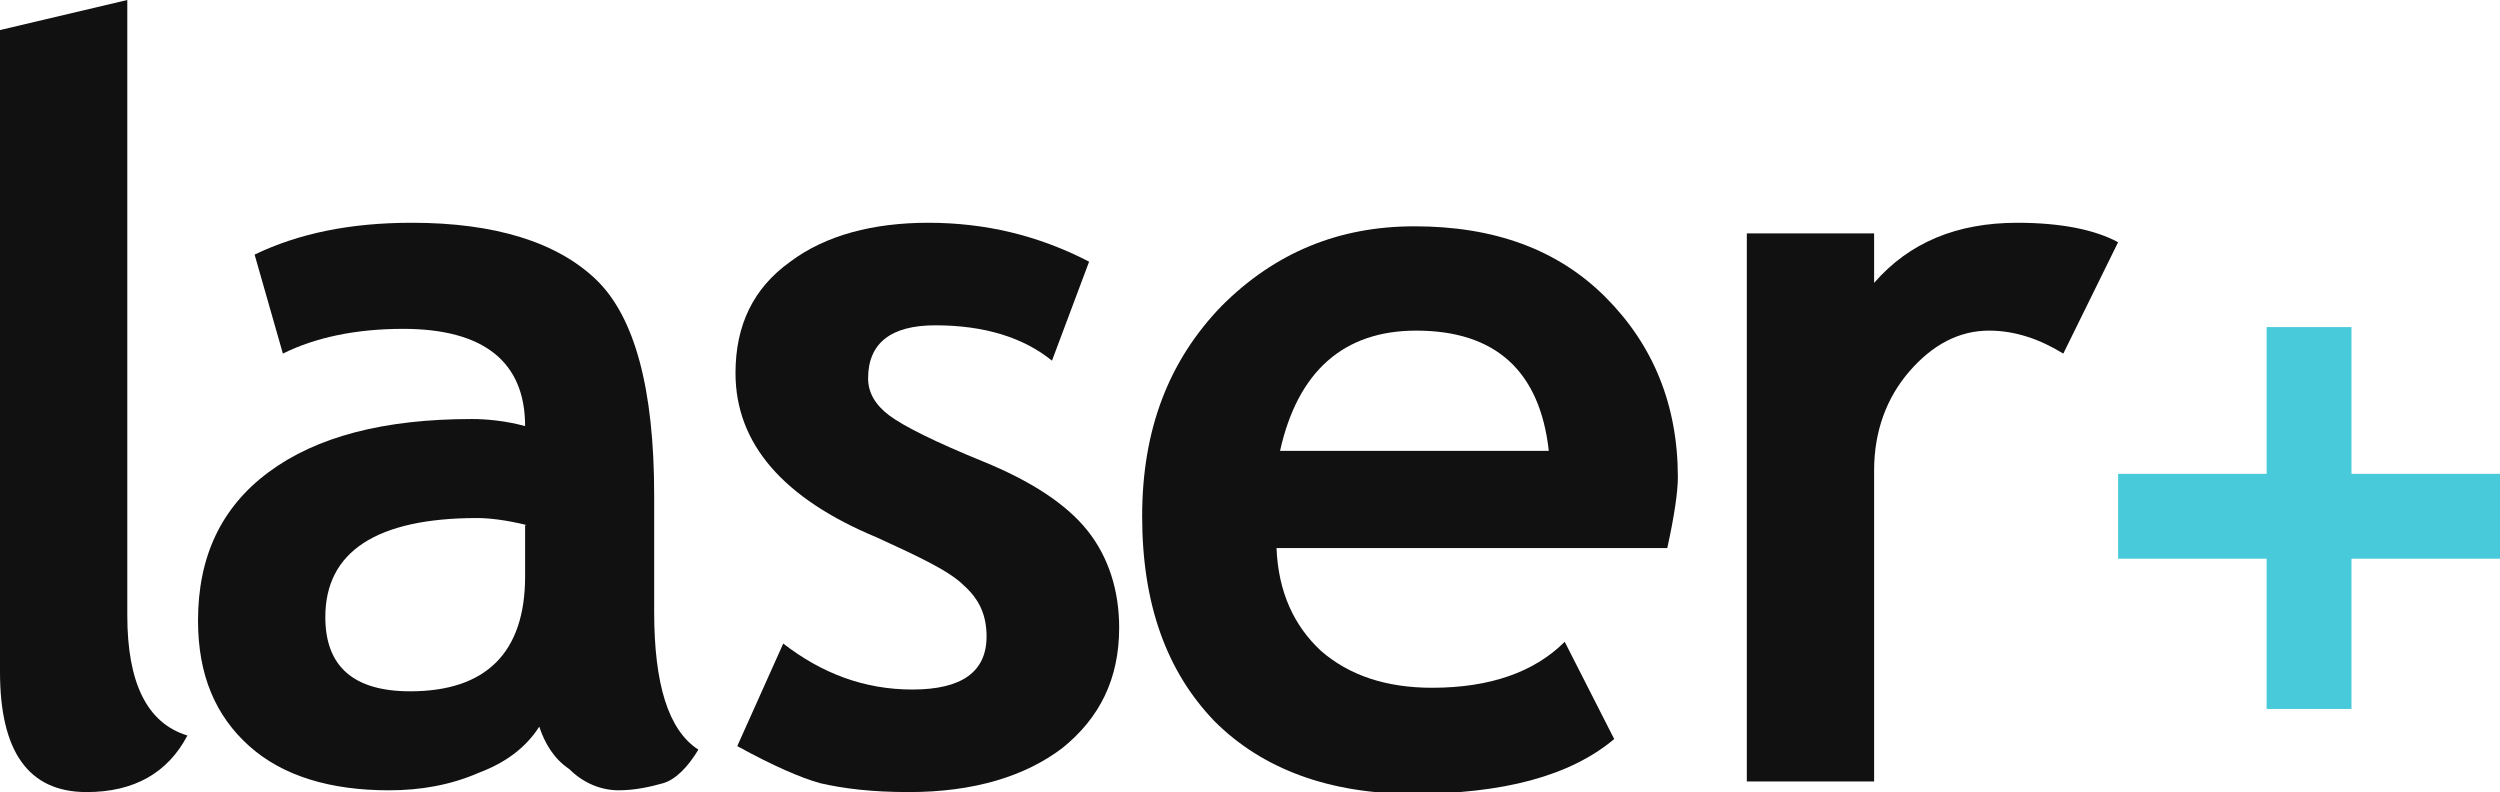
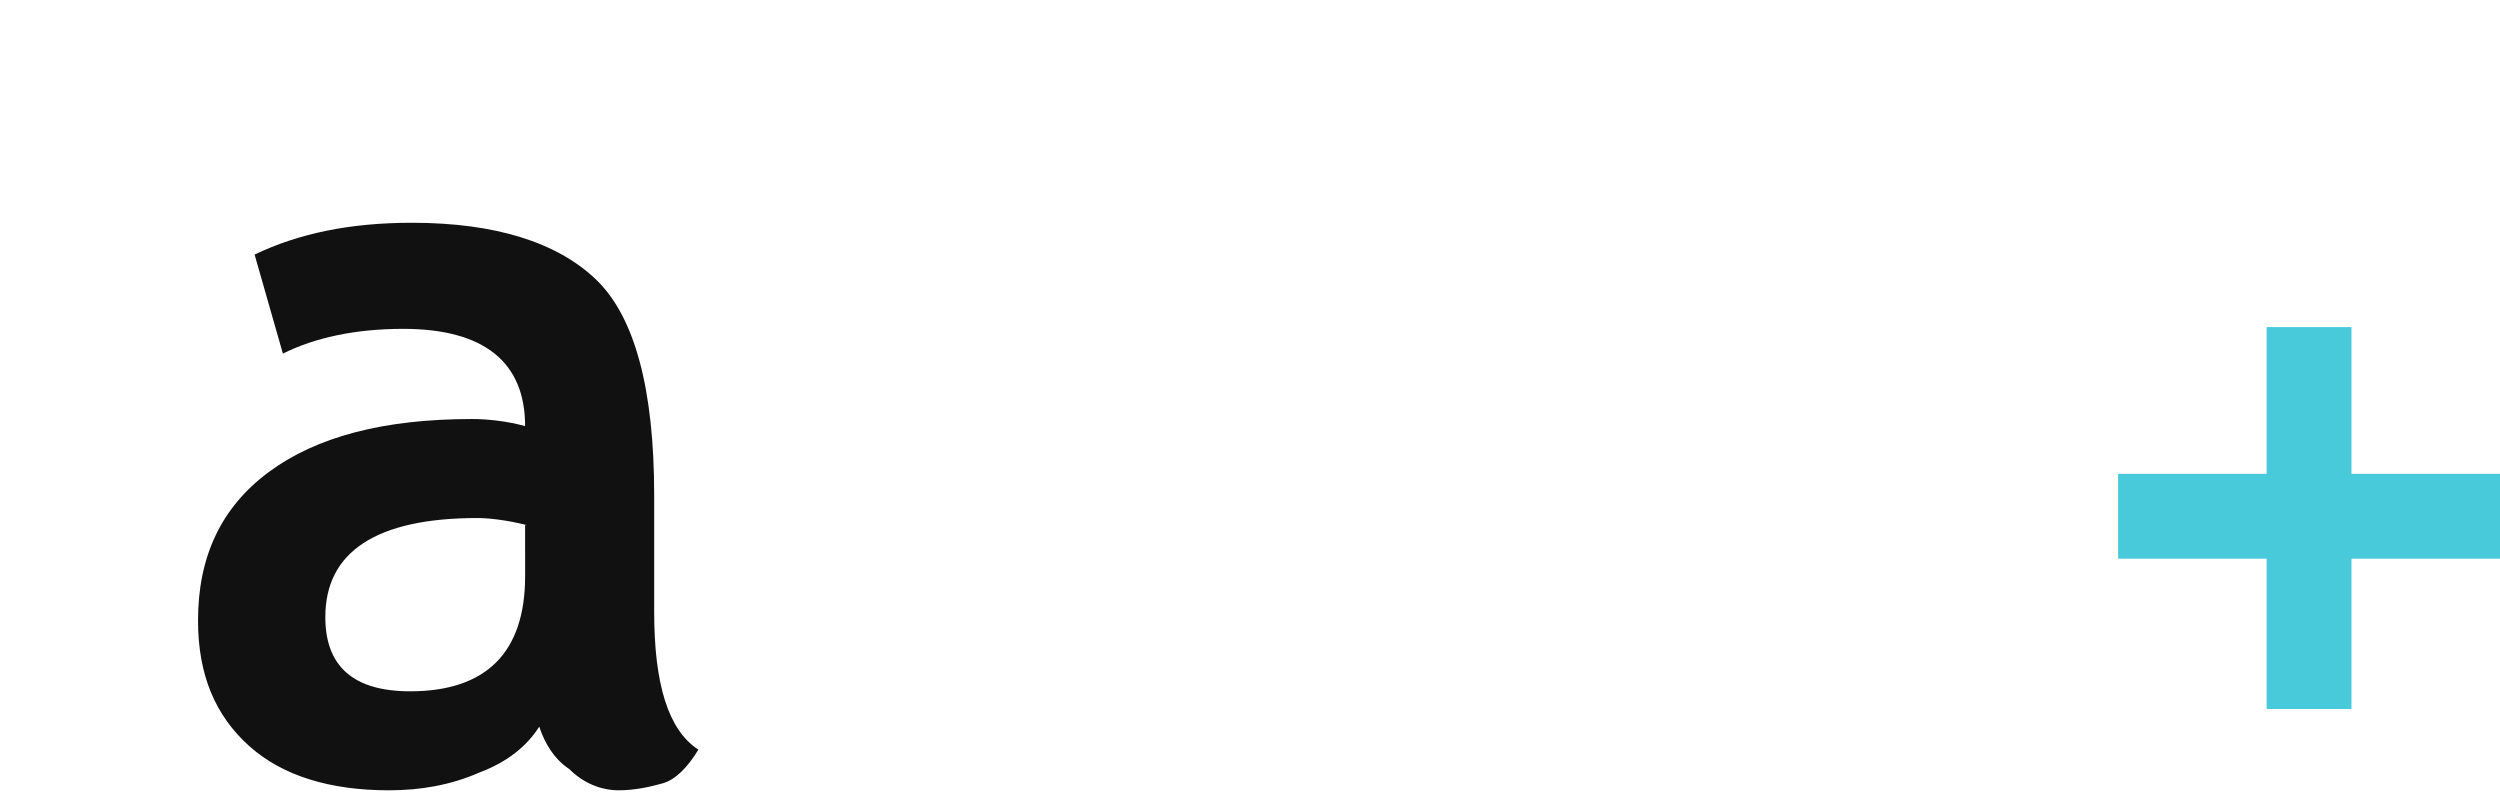
<svg xmlns="http://www.w3.org/2000/svg" id="Слой_1" x="0px" y="0px" viewBox="0 0 141.4 44.8" style="enable-background:new 0 0 141.4 44.8;" xml:space="preserve">
  <style type="text/css"> .st0{fill:#E5E5E5;} .st1{fill:#F2F5F9;} .st2{fill:#FFFFFF;} .st3{fill:#111111;} .st4{fill:#49CADB;} .st5{fill:#FF7BAC;} .st6{fill:url(#SVGID_1_);} .st7{fill:url(#SVGID_00000036233062400777314560000009296462344683633061_);} .st8{fill:none;stroke:#49CADB;stroke-width:6;stroke-miterlimit:10;} .st9{fill:#606060;} </style>
  <g>
-     <path class="st3" d="M0,1.7L7.2,0v34.8c0,3.8,1.1,6.1,3.4,6.8c-1.1,2.1-3,3.2-5.7,3.2C1.6,44.8,0,42.5,0,38V1.7z" />
    <path class="st3" d="M30.5,41.1c-0.7,1.1-1.8,2-3.4,2.6c-1.6,0.7-3.3,1-5.1,1c-3.3,0-6-0.8-7.9-2.5c-1.9-1.7-2.9-4-2.9-7.1 c0-3.6,1.3-6.4,4-8.4c2.7-2,6.5-3,11.5-3c0.8,0,1.9,0.1,3,0.4c0-3.6-2.3-5.5-6.9-5.5c-2.7,0-5,0.5-6.8,1.4l-1.6-5.6 c2.5-1.2,5.4-1.8,8.9-1.8c4.7,0,8.2,1.1,10.4,3.2c2.2,2.1,3.3,6.2,3.3,12.2v6.6c0,4.1,0.8,6.7,2.5,7.8c-0.6,1-1.3,1.7-2,1.9 c-0.7,0.2-1.6,0.4-2.5,0.4c-1,0-2-0.4-2.8-1.2C31.3,42.9,30.8,42,30.5,41.1z M29.8,29.7c-1.2-0.3-2.2-0.4-2.8-0.4 c-5.7,0-8.6,1.9-8.6,5.6c0,2.8,1.6,4.2,4.8,4.2c4.3,0,6.5-2.2,6.5-6.5V29.7z" />
-     <path class="st3" d="M41.7,42.2l2.6-5.8c2.2,1.7,4.6,2.6,7.3,2.6c2.8,0,4.2-1,4.2-3c0-1.2-0.4-2.1-1.3-2.9 c-0.8-0.8-2.5-1.6-4.9-2.7c-5.3-2.2-8-5.3-8-9.3c0-2.7,1-4.8,3.1-6.3c2-1.5,4.7-2.2,7.8-2.2c3.2,0,6.2,0.7,9.1,2.2l-2.1,5.6 c-1.6-1.3-3.8-2-6.6-2c-2.5,0-3.8,1-3.8,3c0,0.8,0.4,1.5,1.2,2.1c0.8,0.6,2.6,1.5,5.3,2.6c2.7,1.1,4.7,2.4,5.9,3.9 c1.2,1.5,1.8,3.4,1.8,5.5c0,2.9-1.1,5.1-3.2,6.8c-2.1,1.6-5,2.5-8.7,2.5c-2.1,0-3.7-0.2-5-0.5C45.3,44,43.7,43.3,41.7,42.2z" />
-     <path class="st3" d="M94.3,31H72.2c0.1,2.5,1,4.4,2.5,5.8c1.6,1.4,3.7,2.1,6.3,2.1c3.3,0,5.8-0.9,7.5-2.6l2.8,5.5 c-2.5,2.1-6.3,3.1-11.4,3.1c-4.7,0-8.5-1.4-11.2-4.1c-2.7-2.8-4.1-6.6-4.1-11.6c0-4.9,1.5-8.8,4.5-11.9c3-3,6.6-4.5,10.9-4.5 c4.5,0,8.1,1.3,10.8,4c2.7,2.7,4.1,6.1,4.1,10.2C94.9,27.8,94.7,29.2,94.3,31z M72.4,25.5h15.2c-0.5-4.5-3-6.8-7.5-6.8 C76,18.7,73.4,21,72.4,25.5z" />
-     <path class="st3" d="M116.7,20c-1.3-0.8-2.7-1.3-4.2-1.3c-1.7,0-3.2,0.8-4.5,2.3c-1.3,1.5-2,3.4-2,5.6v17.6h-7.2v-31h7.2v2.8 c2-2.3,4.7-3.4,8.1-3.4c2.5,0,4.4,0.4,5.7,1.1L116.7,20z" />
    <g>
      <path class="st4" d="M133,31.6v8.5h-4.8v-8.5h-8.4v-4.8h8.4v-8.3h4.8v8.3h8.4v4.8H133z" />
    </g>
  </g>
</svg>